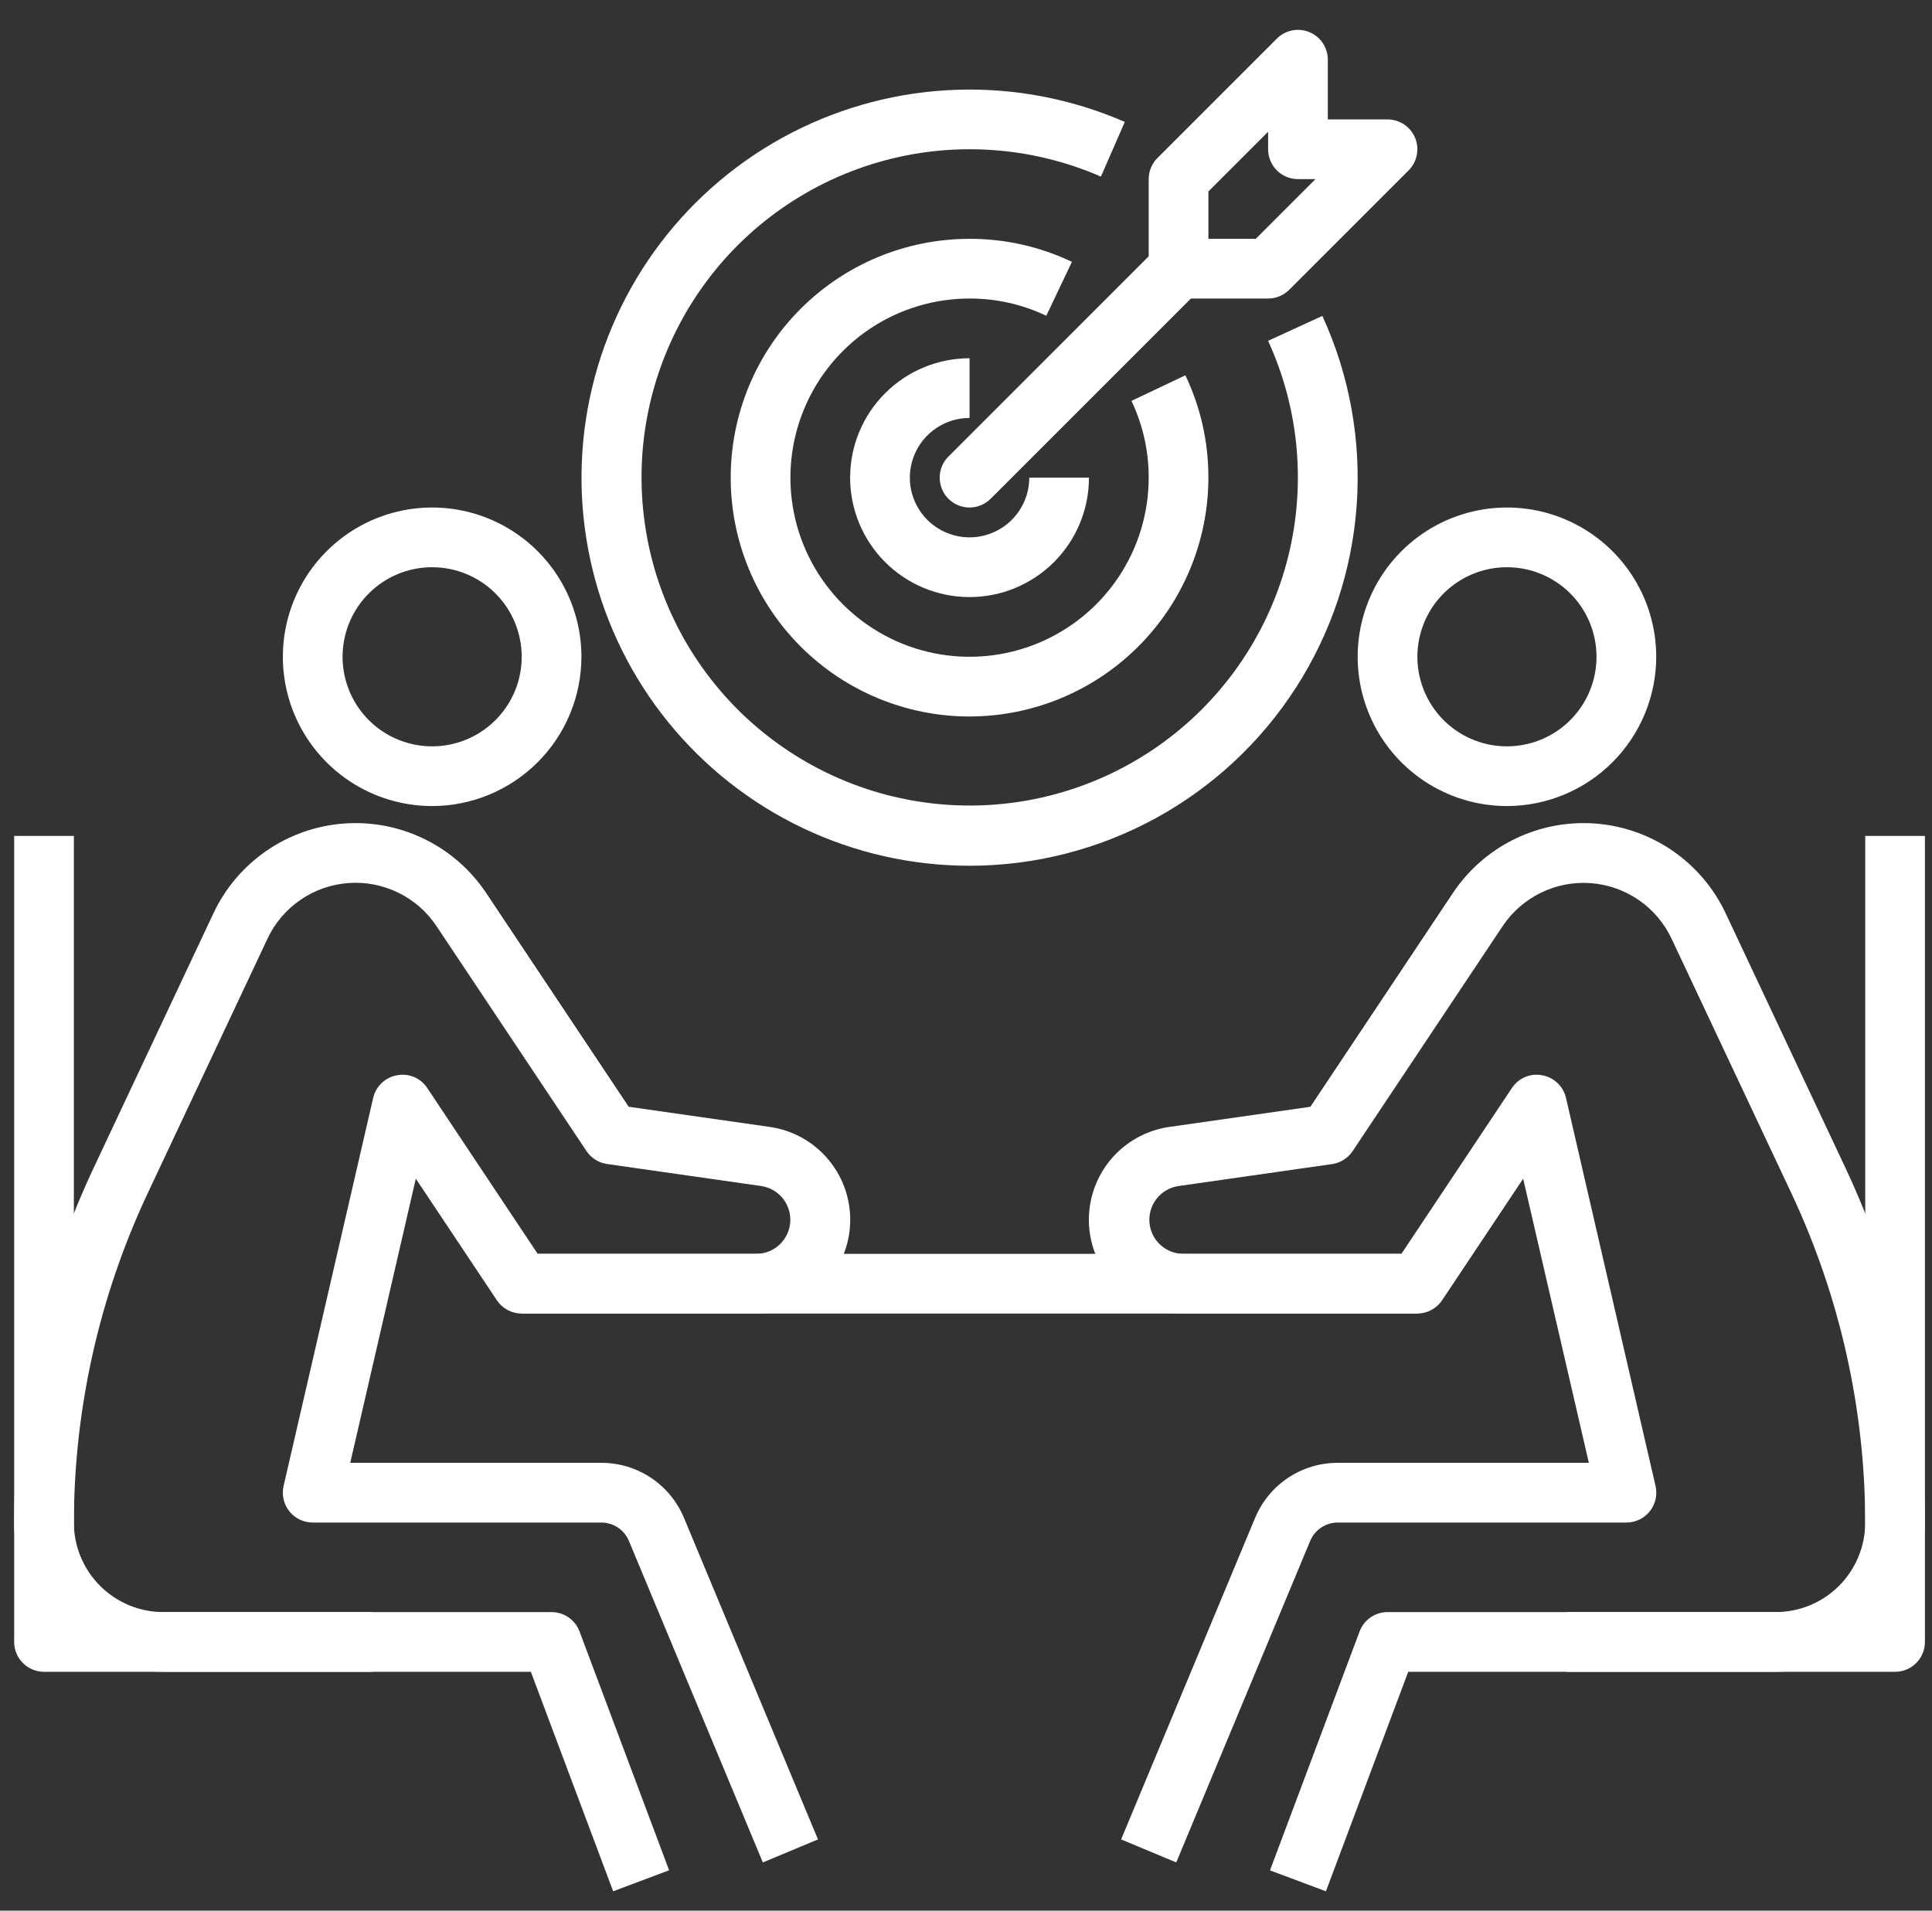
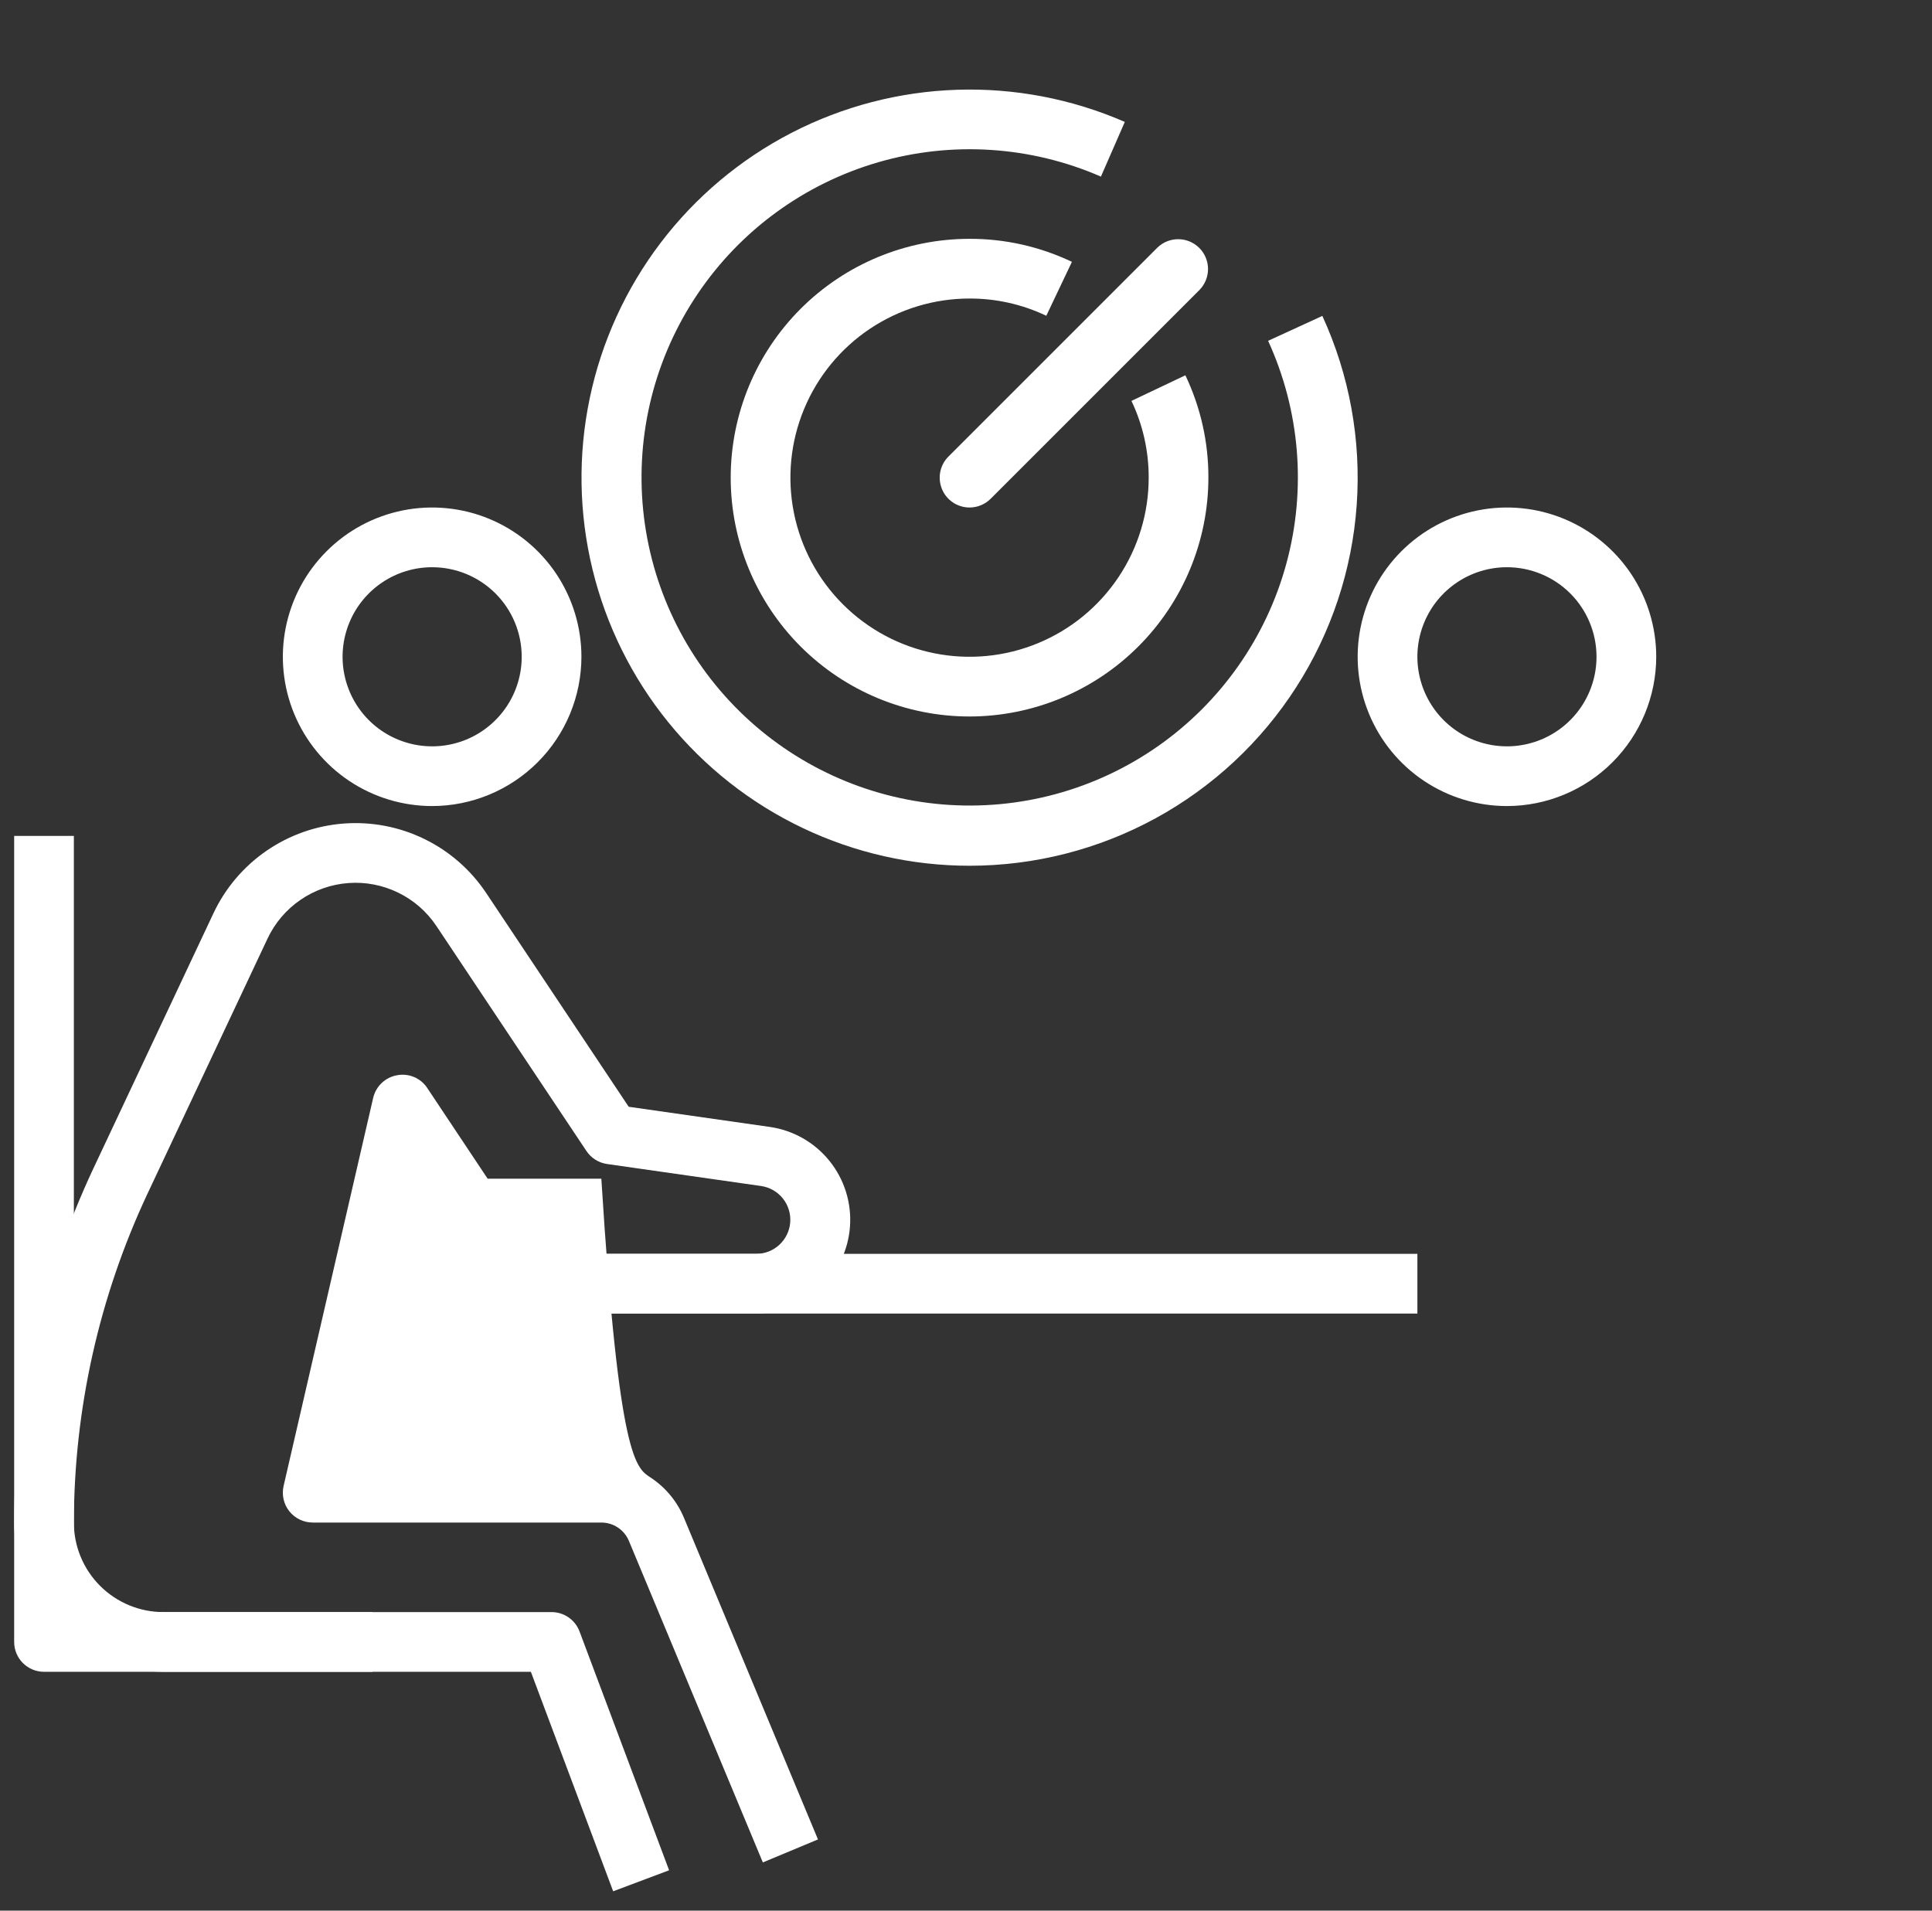
<svg xmlns="http://www.w3.org/2000/svg" width="91" height="90" viewBox="0 0 91 90" fill="none">
  <rect x="0" y="0" width="91" height="90" fill="#333333" stroke="none" />
  <g clip-path="url(#clip0_3342_10)">
-     <path d="M28.881 89.089L25.005 78.75H7.698C5.834 78.748 4.047 78.006 2.729 76.688C1.411 75.37 0.669 73.583 0.667 71.719C0.676 65.957 1.948 60.266 4.394 55.049L10.054 43.019C10.612 41.833 11.475 40.817 12.555 40.074C13.635 39.331 14.893 38.889 16.2 38.792C17.506 38.695 18.816 38.947 19.993 39.523C21.171 40.098 22.174 40.976 22.901 42.066L29.613 52.134L36.248 53.082C37.355 53.238 38.362 53.809 39.065 54.679C39.769 55.549 40.115 56.654 40.036 57.77C39.957 58.885 39.458 59.929 38.639 60.691C37.82 61.453 36.742 61.876 35.624 61.875H24.573C24.342 61.875 24.114 61.818 23.91 61.709C23.706 61.6 23.532 61.442 23.403 61.249L19.585 55.522L16.497 68.906H28.324C29.157 68.905 29.971 69.151 30.665 69.613C31.358 70.075 31.898 70.733 32.218 71.502L38.528 86.646L35.931 87.729L29.622 72.584C29.515 72.327 29.335 72.109 29.104 71.955C28.873 71.801 28.601 71.719 28.324 71.719H14.729C14.518 71.719 14.309 71.671 14.118 71.579C13.928 71.487 13.76 71.354 13.628 71.188C13.496 71.023 13.404 70.829 13.357 70.623C13.31 70.417 13.311 70.202 13.358 69.996L17.577 51.715C17.64 51.446 17.78 51.202 17.98 51.013C18.18 50.823 18.431 50.697 18.702 50.649C18.972 50.597 19.252 50.627 19.505 50.734C19.758 50.841 19.974 51.021 20.125 51.251L25.326 59.062H35.624C36.029 59.061 36.419 58.907 36.715 58.63C37.011 58.354 37.192 57.975 37.221 57.571C37.25 57.166 37.125 56.766 36.871 56.45C36.617 56.134 36.252 55.926 35.851 55.867L28.592 54.83C28.397 54.802 28.209 54.733 28.042 54.627C27.875 54.522 27.732 54.382 27.622 54.218L20.56 43.626C20.11 42.95 19.488 42.405 18.758 42.049C18.028 41.692 17.217 41.535 16.407 41.596C15.597 41.656 14.817 41.93 14.148 42.391C13.479 42.851 12.944 43.481 12.599 44.217L6.937 56.25C4.669 61.092 3.488 66.372 3.479 71.719C3.479 72.838 3.924 73.911 4.715 74.702C5.506 75.493 6.579 75.937 7.698 75.937H25.98C26.266 75.937 26.545 76.024 26.781 76.187C27.016 76.35 27.196 76.581 27.297 76.849L31.516 88.099L28.881 89.089Z" fill="white" />
+     <path d="M28.881 89.089L25.005 78.75H7.698C5.834 78.748 4.047 78.006 2.729 76.688C1.411 75.37 0.669 73.583 0.667 71.719C0.676 65.957 1.948 60.266 4.394 55.049L10.054 43.019C10.612 41.833 11.475 40.817 12.555 40.074C13.635 39.331 14.893 38.889 16.2 38.792C17.506 38.695 18.816 38.947 19.993 39.523C21.171 40.098 22.174 40.976 22.901 42.066L29.613 52.134L36.248 53.082C37.355 53.238 38.362 53.809 39.065 54.679C39.769 55.549 40.115 56.654 40.036 57.77C39.957 58.885 39.458 59.929 38.639 60.691C37.82 61.453 36.742 61.876 35.624 61.875H24.573C24.342 61.875 24.114 61.818 23.91 61.709C23.706 61.6 23.532 61.442 23.403 61.249L19.585 55.522H28.324C29.157 68.905 29.971 69.151 30.665 69.613C31.358 70.075 31.898 70.733 32.218 71.502L38.528 86.646L35.931 87.729L29.622 72.584C29.515 72.327 29.335 72.109 29.104 71.955C28.873 71.801 28.601 71.719 28.324 71.719H14.729C14.518 71.719 14.309 71.671 14.118 71.579C13.928 71.487 13.76 71.354 13.628 71.188C13.496 71.023 13.404 70.829 13.357 70.623C13.31 70.417 13.311 70.202 13.358 69.996L17.577 51.715C17.64 51.446 17.78 51.202 17.98 51.013C18.18 50.823 18.431 50.697 18.702 50.649C18.972 50.597 19.252 50.627 19.505 50.734C19.758 50.841 19.974 51.021 20.125 51.251L25.326 59.062H35.624C36.029 59.061 36.419 58.907 36.715 58.63C37.011 58.354 37.192 57.975 37.221 57.571C37.25 57.166 37.125 56.766 36.871 56.45C36.617 56.134 36.252 55.926 35.851 55.867L28.592 54.83C28.397 54.802 28.209 54.733 28.042 54.627C27.875 54.522 27.732 54.382 27.622 54.218L20.56 43.626C20.11 42.95 19.488 42.405 18.758 42.049C18.028 41.692 17.217 41.535 16.407 41.596C15.597 41.656 14.817 41.93 14.148 42.391C13.479 42.851 12.944 43.481 12.599 44.217L6.937 56.25C4.669 61.092 3.488 66.372 3.479 71.719C3.479 72.838 3.924 73.911 4.715 74.702C5.506 75.493 6.579 75.937 7.698 75.937H25.98C26.266 75.937 26.545 76.024 26.781 76.187C27.016 76.35 27.196 76.581 27.297 76.849L31.516 88.099L28.881 89.089Z" fill="white" />
    <path d="M20.355 37.969C18.964 37.969 17.604 37.556 16.448 36.784C15.292 36.011 14.391 34.913 13.858 33.628C13.326 32.343 13.187 30.93 13.458 29.566C13.73 28.202 14.399 26.949 15.383 25.966C16.366 24.982 17.619 24.313 18.983 24.041C20.347 23.77 21.76 23.909 23.045 24.441C24.33 24.974 25.428 25.875 26.201 27.031C26.973 28.187 27.386 29.547 27.386 30.937C27.384 32.802 26.642 34.589 25.324 35.907C24.006 37.225 22.219 37.967 20.355 37.969ZM20.355 26.719C19.52 26.719 18.704 26.966 18.011 27.43C17.317 27.893 16.776 28.552 16.457 29.323C16.138 30.094 16.054 30.942 16.217 31.761C16.38 32.579 16.781 33.331 17.371 33.921C17.961 34.511 18.713 34.912 19.532 35.075C20.35 35.238 21.198 35.154 21.969 34.835C22.74 34.516 23.399 33.975 23.862 33.281C24.326 32.587 24.573 31.772 24.573 30.937C24.573 29.819 24.129 28.745 23.338 27.954C22.546 27.163 21.473 26.719 20.355 26.719Z" fill="white" />
    <path d="M17.542 78.75H2.073C1.7 78.75 1.343 78.602 1.079 78.338C0.815 78.074 0.667 77.717 0.667 77.344V39.375H3.479V75.937H17.542V78.75Z" fill="white" />
-     <path d="M62.453 89.089L59.818 88.104L64.037 76.854C64.137 76.585 64.317 76.353 64.552 76.189C64.787 76.025 65.068 75.938 65.355 75.937H83.636C84.755 75.937 85.828 75.493 86.619 74.702C87.41 73.911 87.855 72.838 87.855 71.719C87.846 66.372 86.665 61.092 84.397 56.25L78.735 44.221C78.39 43.486 77.855 42.855 77.186 42.395C76.517 41.934 75.737 41.66 74.927 41.6C74.117 41.54 73.305 41.696 72.576 42.053C71.846 42.41 71.224 42.954 70.774 43.63L63.712 54.222C63.602 54.387 63.459 54.526 63.292 54.631C63.125 54.737 62.937 54.806 62.742 54.834L55.484 55.872C55.088 55.936 54.731 56.146 54.482 56.46C54.233 56.775 54.111 57.171 54.14 57.571C54.168 57.97 54.345 58.345 54.636 58.621C54.926 58.897 55.31 59.055 55.71 59.062H66.008L71.212 51.251C71.363 51.021 71.579 50.841 71.832 50.734C72.085 50.627 72.365 50.597 72.635 50.649C72.906 50.697 73.157 50.823 73.357 51.013C73.557 51.202 73.697 51.446 73.76 51.715L77.978 69.996C78.026 70.203 78.026 70.417 77.98 70.624C77.933 70.83 77.84 71.024 77.708 71.189C77.576 71.355 77.408 71.489 77.217 71.58C77.026 71.672 76.816 71.719 76.605 71.719H63.01C62.733 71.719 62.461 71.801 62.23 71.955C61.999 72.109 61.819 72.327 61.712 72.584L55.403 87.729L52.806 86.646L59.116 71.502C59.436 70.733 59.976 70.075 60.669 69.613C61.363 69.151 62.177 68.905 63.01 68.906H74.837L71.743 55.522L67.925 61.249C67.797 61.441 67.624 61.598 67.421 61.707C67.218 61.816 66.991 61.874 66.761 61.875H55.71C54.592 61.876 53.514 61.453 52.696 60.691C51.877 59.929 51.377 58.885 51.298 57.77C51.219 56.654 51.566 55.549 52.269 54.679C52.972 53.809 53.978 53.238 55.086 53.082L61.721 52.134L68.433 42.066C69.16 40.976 70.163 40.098 71.341 39.523C72.518 38.947 73.828 38.695 75.134 38.792C76.441 38.889 77.699 39.331 78.779 40.074C79.859 40.817 80.722 41.833 81.28 43.019L86.94 55.049C89.386 60.266 90.658 65.957 90.667 71.719C90.665 73.583 89.923 75.37 88.605 76.688C87.287 78.006 85.5 78.748 83.636 78.75H66.329L62.453 89.089Z" fill="white" />
    <path d="M70.98 37.969C69.589 37.969 68.229 37.556 67.073 36.784C65.917 36.011 65.016 34.913 64.484 33.628C63.951 32.343 63.812 30.93 64.083 29.566C64.355 28.202 65.024 26.949 66.008 25.966C66.991 24.982 68.244 24.313 69.608 24.041C70.972 23.77 72.385 23.909 73.67 24.441C74.955 24.974 76.053 25.875 76.826 27.031C77.598 28.187 78.011 29.547 78.011 30.937C78.008 32.802 77.267 34.589 75.949 35.907C74.631 37.225 72.844 37.967 70.98 37.969ZM70.98 26.719C70.145 26.719 69.329 26.966 68.636 27.43C67.942 27.893 67.401 28.552 67.082 29.323C66.763 30.094 66.679 30.942 66.842 31.761C67.005 32.579 67.406 33.331 67.996 33.921C68.586 34.511 69.338 34.912 70.156 35.075C70.975 35.238 71.823 35.154 72.594 34.835C73.365 34.516 74.024 33.975 74.487 33.281C74.951 32.587 75.198 31.772 75.198 30.937C75.198 29.819 74.754 28.745 73.963 27.954C73.171 27.163 72.098 26.719 70.98 26.719Z" fill="white" />
-     <path d="M89.261 78.75H73.792V75.937H87.855V39.375H90.667V77.344C90.667 77.717 90.519 78.074 90.255 78.338C89.991 78.602 89.634 78.75 89.261 78.75Z" fill="white" />
    <path d="M66.761 59.062H24.573V61.875H66.761V59.062Z" fill="white" />
    <path d="M45.667 40.781C42.95 40.781 40.267 40.174 37.813 39.006C35.36 37.838 33.198 36.138 31.484 34.029C29.77 31.921 28.548 29.456 27.907 26.816C27.265 24.175 27.22 21.425 27.776 18.765C28.331 16.105 29.472 13.602 31.116 11.439C32.76 9.275 34.866 7.506 37.28 6.258C39.694 5.011 42.356 4.318 45.071 4.229C47.787 4.139 50.489 4.657 52.98 5.743L51.855 8.319C48.543 6.875 44.83 6.636 41.361 7.644C37.892 8.653 34.885 10.844 32.864 13.838C30.842 16.833 29.933 20.441 30.295 24.035C30.657 27.63 32.266 30.984 34.843 33.516C37.421 36.047 40.804 37.596 44.404 37.893C48.005 38.19 51.596 37.216 54.553 35.141C57.511 33.066 59.648 30.02 60.593 26.534C61.539 23.047 61.233 19.339 59.73 16.054L62.285 14.881C63.562 17.666 64.118 20.727 63.903 23.784C63.688 26.84 62.708 29.793 61.053 32.372C59.399 34.951 57.123 37.072 54.434 38.542C51.746 40.011 48.731 40.781 45.667 40.781Z" fill="white" />
    <path d="M45.667 33.75C42.683 33.75 39.822 32.565 37.712 30.455C35.602 28.345 34.417 25.484 34.417 22.5C34.417 19.516 35.602 16.655 37.712 14.545C39.822 12.435 42.683 11.25 45.667 11.25C47.335 11.245 48.983 11.616 50.489 12.334L49.282 14.874C48.153 14.336 46.918 14.059 45.667 14.062C43.998 14.062 42.367 14.557 40.979 15.484C39.592 16.412 38.51 17.729 37.872 19.271C37.233 20.813 37.066 22.509 37.392 24.146C37.717 25.783 38.521 27.286 39.701 28.466C40.881 29.646 42.384 30.45 44.021 30.775C45.658 31.101 47.354 30.934 48.896 30.295C50.438 29.657 51.755 28.575 52.682 27.188C53.61 25.8 54.105 24.169 54.105 22.5C54.108 21.249 53.831 20.014 53.293 18.884L55.833 17.678C56.551 19.184 56.922 20.832 56.917 22.5C56.914 25.483 55.727 28.342 53.618 30.451C51.509 32.56 48.65 33.747 45.667 33.75Z" fill="white" />
-     <path d="M45.667 28.125C44.175 28.125 42.744 27.532 41.69 26.477C40.635 25.422 40.042 23.992 40.042 22.5C40.042 21.008 40.635 19.577 41.69 18.523C42.744 17.468 44.175 16.875 45.667 16.875V19.687C45.111 19.687 44.567 19.852 44.105 20.161C43.642 20.471 43.282 20.91 43.069 21.424C42.856 21.938 42.8 22.503 42.908 23.049C43.017 23.594 43.285 24.095 43.678 24.489C44.072 24.882 44.573 25.15 45.118 25.258C45.664 25.367 46.229 25.311 46.743 25.098C47.257 24.886 47.697 24.525 48.005 24.062C48.315 23.6 48.48 23.056 48.48 22.5H51.292C51.292 23.992 50.699 25.422 49.645 26.477C48.59 27.532 47.159 28.125 45.667 28.125Z" fill="white" />
    <path d="M45.667 23.906C45.389 23.906 45.117 23.824 44.886 23.669C44.655 23.515 44.474 23.295 44.368 23.038C44.262 22.781 44.234 22.498 44.288 22.226C44.342 21.953 44.476 21.702 44.673 21.506L54.517 11.662C54.782 11.406 55.137 11.264 55.506 11.267C55.874 11.271 56.227 11.418 56.488 11.679C56.749 11.94 56.897 12.293 56.9 12.661C56.903 13.03 56.761 13.385 56.505 13.65L46.661 23.494C46.398 23.758 46.04 23.906 45.667 23.906Z" fill="white" />
-     <path d="M59.73 14.062H55.511C55.138 14.062 54.78 13.914 54.516 13.651C54.253 13.387 54.105 13.029 54.105 12.656V8.437C54.105 8.065 54.253 7.707 54.517 7.443L60.142 1.818C60.338 1.622 60.589 1.488 60.861 1.433C61.134 1.379 61.417 1.407 61.674 1.514C61.931 1.62 62.15 1.8 62.305 2.031C62.459 2.263 62.542 2.534 62.542 2.812V5.625H65.355C65.633 5.625 65.904 5.708 66.136 5.862C66.367 6.017 66.547 6.236 66.653 6.493C66.76 6.75 66.788 7.033 66.733 7.305C66.679 7.578 66.545 7.829 66.349 8.025L60.724 13.65C60.46 13.914 60.102 14.062 59.73 14.062ZM56.917 11.25H59.147L61.96 8.437H61.136C60.763 8.437 60.405 8.289 60.141 8.026C59.878 7.762 59.73 7.404 59.73 7.031V6.207L56.917 9.02V11.25Z" fill="white" />
  </g>
  <defs>
    <clipPath id="clip0_3342_10">
      <rect width="90" height="90" fill="white" transform="translate(0.667)" />
    </clipPath>
  </defs>
</svg>